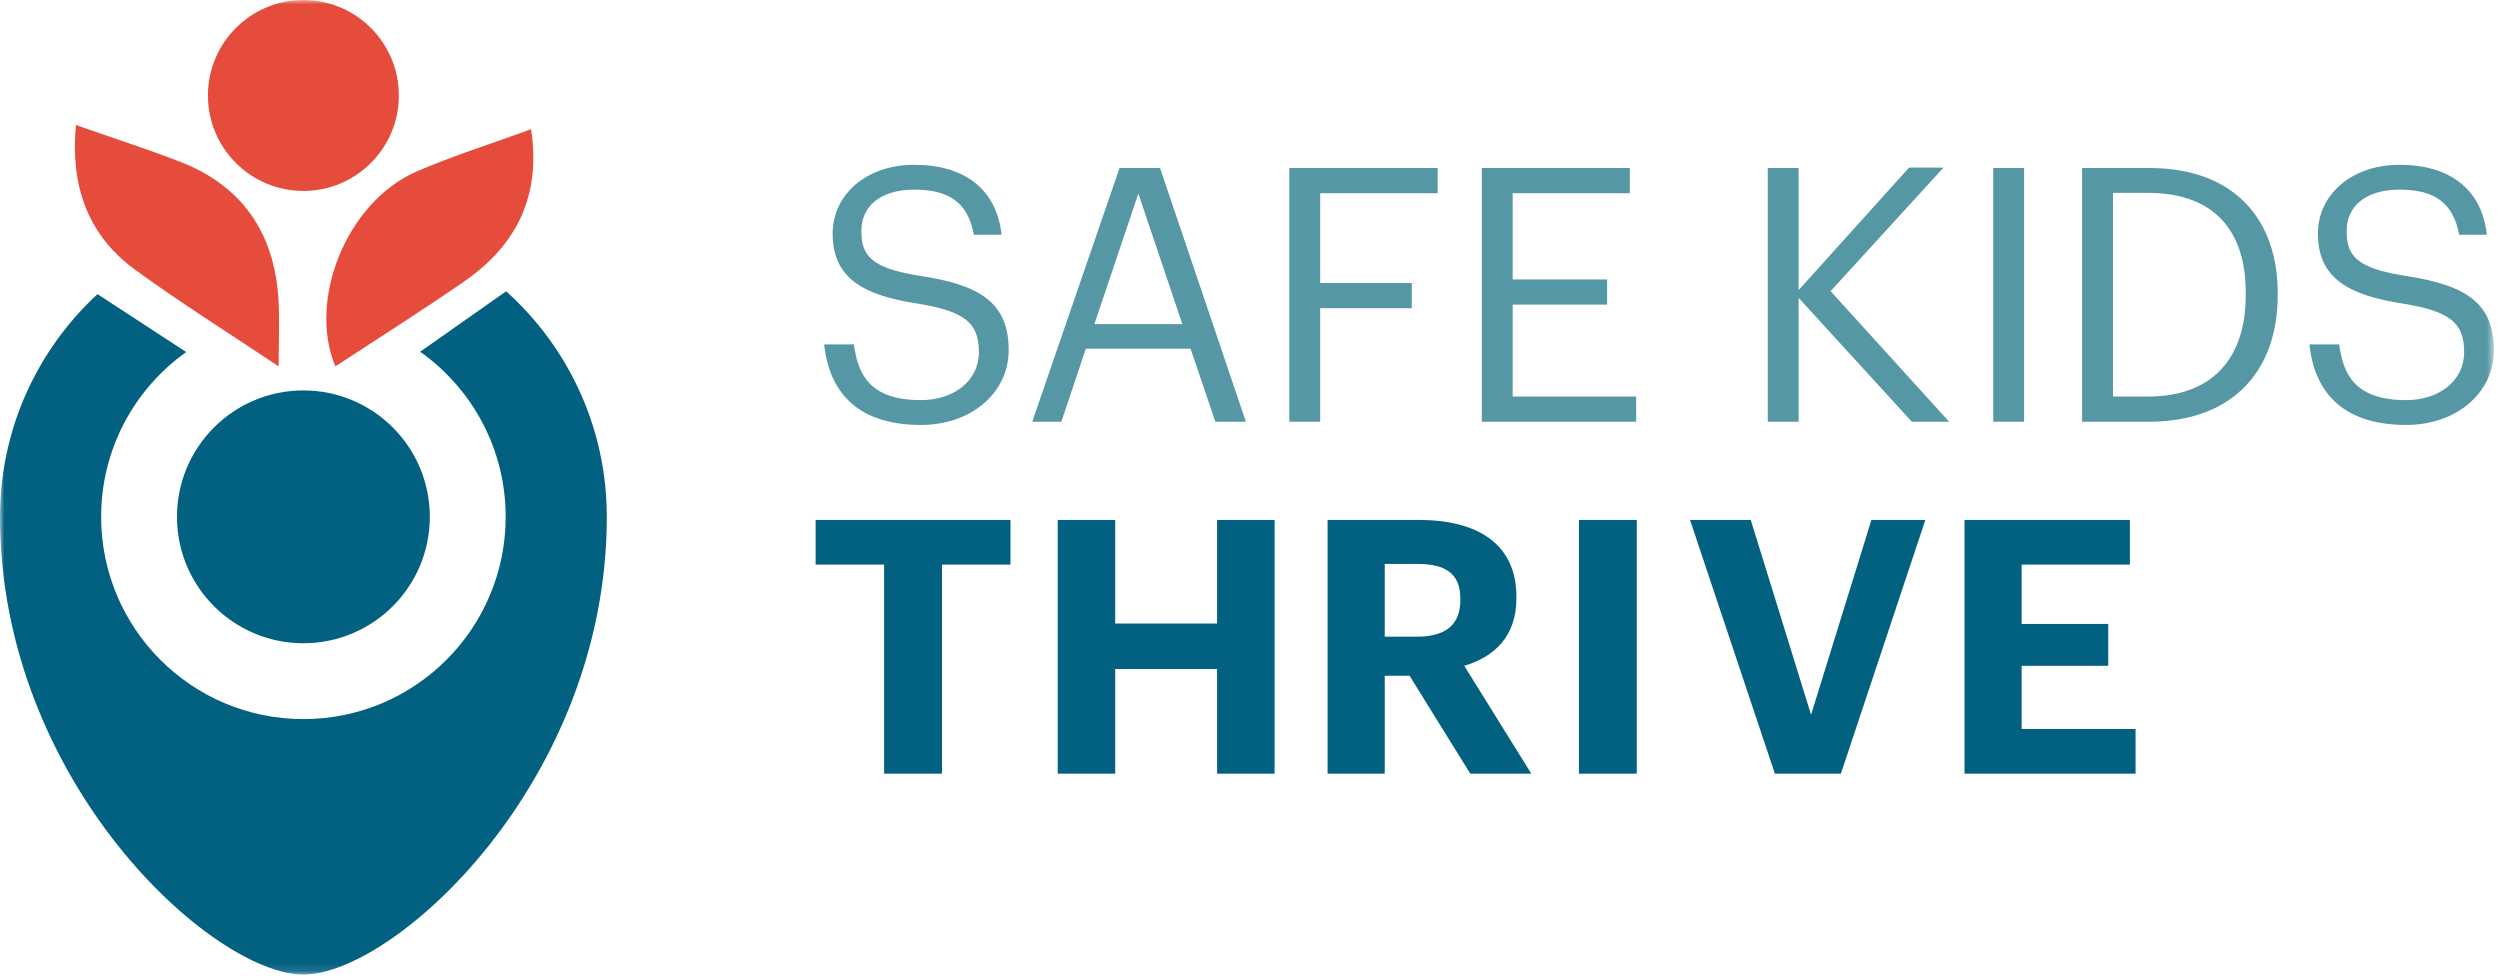
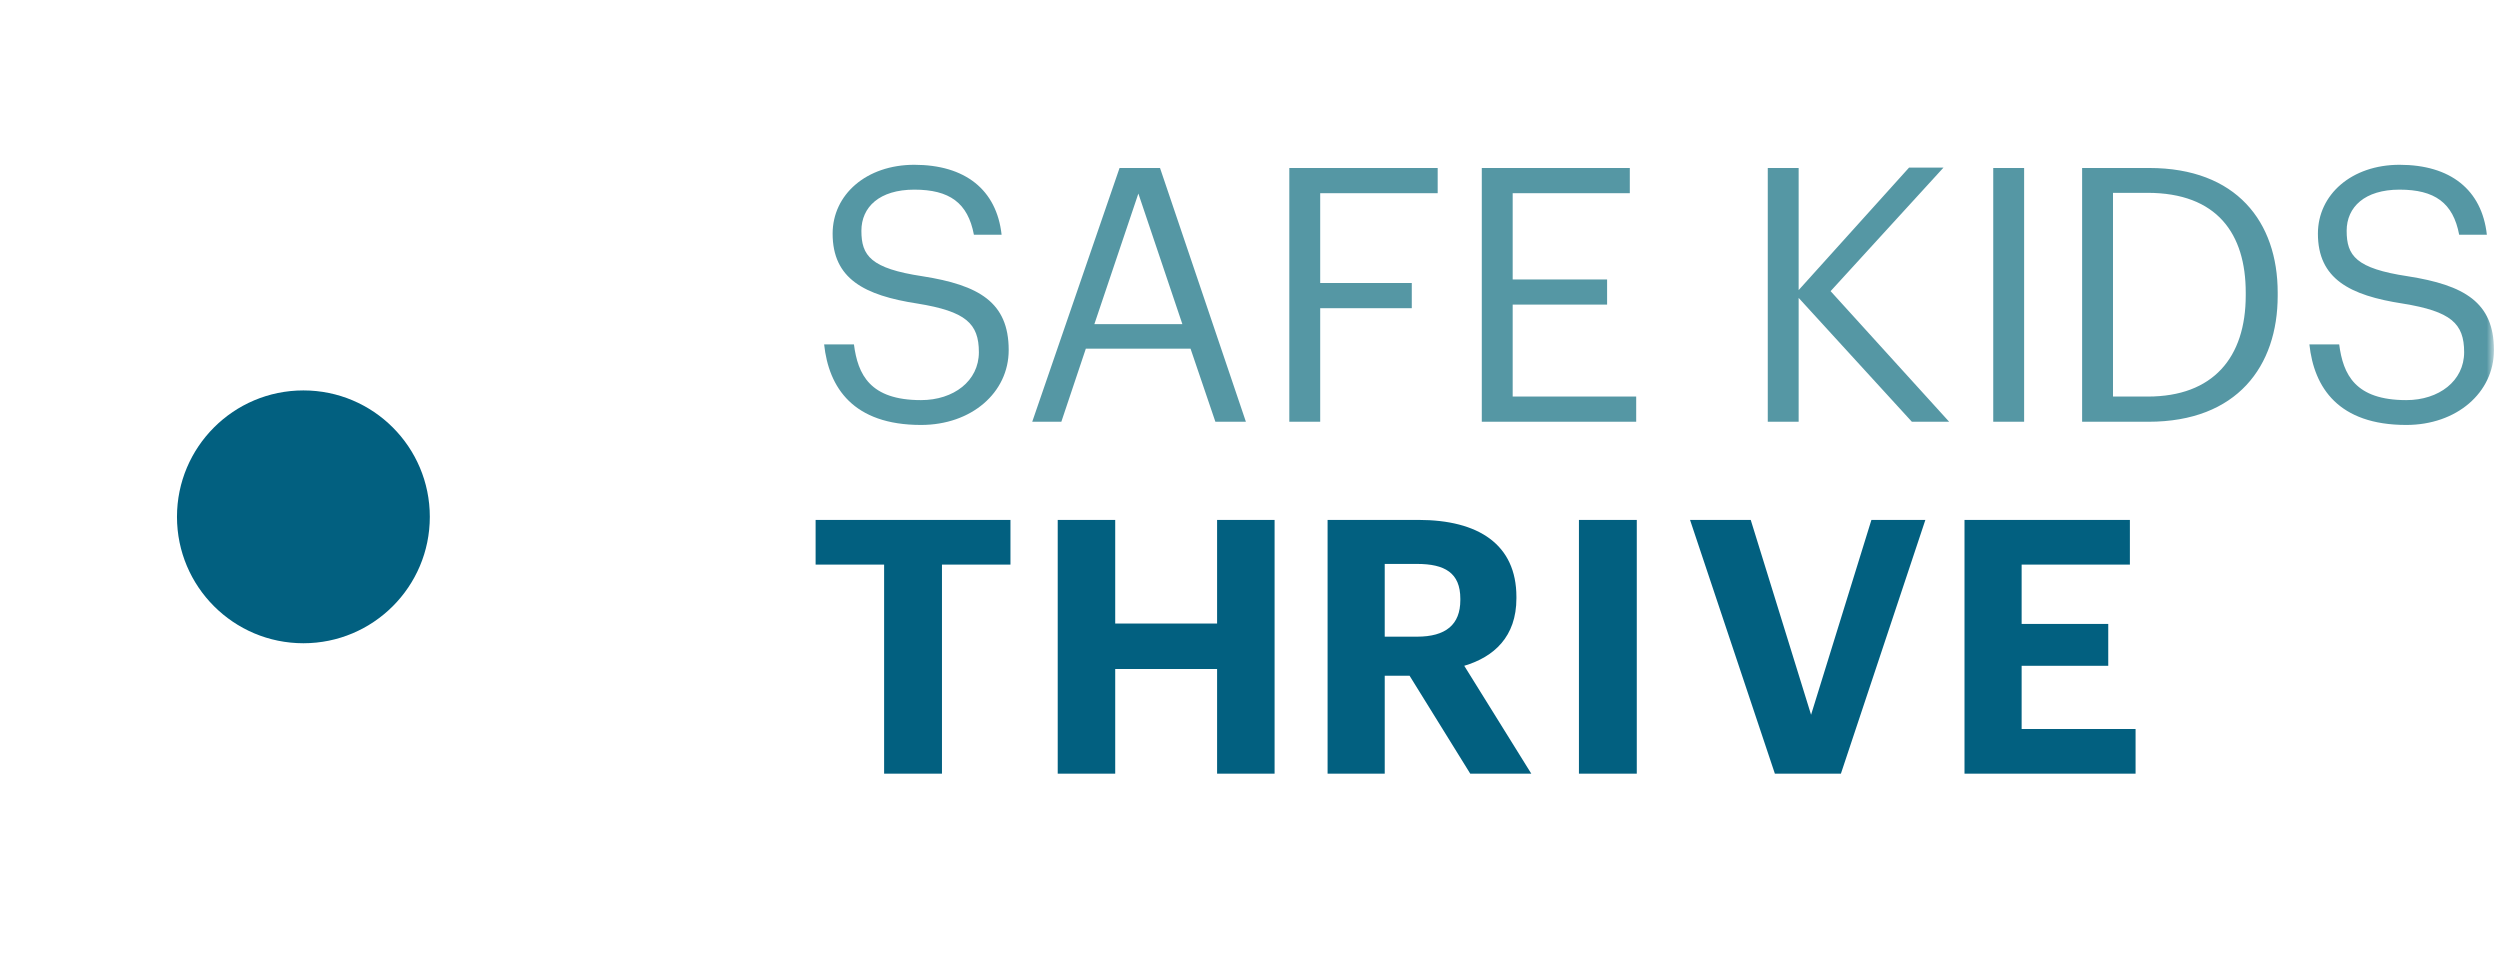
<svg xmlns="http://www.w3.org/2000/svg" xmlns:xlink="http://www.w3.org/1999/xlink" width="287" height="112" viewBox="0 0 287 112">
  <defs>
    <path id="prefix__a" d="M0 111.878L286.306 111.878 286.306 0 0 0z" />
  </defs>
  <g fill="none" fill-rule="evenodd">
    <path fill="#5597A4" d="M94.61 39.537h3.422c.45 3.463 1.834 6.396 7.702 6.396 3.749 0 6.642-2.2 6.642-5.5 0-3.301-1.508-4.686-7.05-5.584-6.112-.937-9.74-2.85-9.74-8.026 0-4.482 3.873-7.905 9.374-7.905 5.826 0 9.452 2.853 10.024 8.028h-3.18c-.692-3.668-2.81-5.175-6.844-5.175-3.995 0-6.072 1.995-6.072 4.726 0 2.853 1.06 4.32 7.008 5.216 6.48 1.018 9.902 2.974 9.902 8.475 0 4.889-4.279 8.597-10.064 8.597-7.783 0-10.595-4.277-11.124-9.248M125.632 37.214h10.105l-5.053-14.995-5.052 14.995zm2.893-17.93h4.645l9.86 29.134h-3.503l-2.853-8.392h-12.02l-2.812 8.392H118.5l10.025-29.133zM148.013 19.284L165.046 19.284 165.046 22.178 151.559 22.178 151.559 32.487 162.073 32.487 162.073 35.38 151.559 35.38 151.559 48.418 148.013 48.418zM170.11 19.284L187.102 19.284 187.102 22.178 173.656 22.178 173.656 32.079 184.495 32.079 184.495 34.972 173.656 34.972 173.656 45.525 187.835 45.525 187.835 48.418 170.11 48.418zM202.94 19.284L206.485 19.284 206.485 33.303 219.157 19.244 223.11 19.244 210.153 33.424 223.763 48.418 219.483 48.418 206.485 34.198 206.485 48.418 202.94 48.418z" />
    <mask id="prefix__b" fill="#fff">
      <use xlink:href="#prefix__a" />
    </mask>
    <path fill="#5597A4" d="M228.824 48.418L232.369 48.418 232.369 19.284 228.824 19.284zM246.565 45.525c7.497 0 11.246-4.48 11.246-11.613v-.325c0-6.723-3.26-11.449-11.286-11.449h-3.953v23.387h3.993zm-7.538-26.24h7.702c10.024 0 14.75 6.194 14.75 14.302v.366c0 8.068-4.646 14.465-14.833 14.465h-7.619V19.284zM265.118 39.537h3.422c.449 3.463 1.835 6.396 7.702 6.396 3.75 0 6.642-2.2 6.642-5.5 0-3.301-1.509-4.686-7.05-5.584-6.112-.937-9.738-2.85-9.738-8.026 0-4.482 3.87-7.905 9.37-7.905 5.828 0 9.455 2.853 10.025 8.028h-3.179c-.692-3.668-2.811-5.175-6.846-5.175-3.992 0-6.07 1.995-6.07 4.726 0 2.853 1.058 4.32 7.008 5.216 6.48 1.018 9.9 2.974 9.9 8.475 0 4.889-4.276 8.597-10.062 8.597-7.782 0-10.595-4.277-11.124-9.248" mask="url(#prefix__b)" />
    <path fill="#026080" d="M101.496 64.82L93.632 64.82 93.632 59.686 116.001 59.686 116.001 64.82 108.138 64.82 108.138 88.82 101.496 88.82zM121.426 59.686L128.026 59.686 128.026 71.584 139.722 71.584 139.722 59.686 146.323 59.686 146.323 88.819 139.722 88.819 139.722 76.799 128.026 76.799 128.026 88.819 121.426 88.819zM162.676 73.09c3.3 0 4.97-1.383 4.97-4.195v-.164c0-2.973-1.794-3.992-4.97-3.992h-3.71v8.352h3.71zm-10.27-13.404h10.432c6.885 0 11.246 2.811 11.246 8.841v.165c0 4.399-2.568 6.723-5.989 7.74l7.7 12.387h-7.008l-6.968-11.246h-2.852v11.246h-6.56V59.686zM181.262 88.819L187.903 88.819 187.903 59.686 181.262 59.686zM194.016 59.686L200.984 59.686 207.911 82.056 214.839 59.686 221.032 59.686 211.335 88.819 203.756 88.819zM225.525 59.686L244.511 59.686 244.511 64.819 232.084 64.819 232.084 71.625 242.027 71.625 242.027 76.433 232.084 76.433 232.084 83.686 245.164 83.686 245.164 88.819 225.525 88.819z" mask="url(#prefix__b)" />
    <g mask="url(#prefix__b)">
      <g>
        <path fill="#026080" d="M49.343 59.332c0 8.015-6.498 14.513-14.513 14.513s-14.513-6.498-14.513-14.513c0-8.014 6.498-14.512 14.513-14.512s14.513 6.498 14.513 14.512" />
-         <path fill="#E54C3B" d="M8.714 14.351c4.225 1.48 8.093 2.731 11.88 4.187 7.19 2.761 10.883 8.159 11.368 15.762.158 2.503.025 5.024.025 7.758-5.756-3.853-11.278-7.291-16.513-11.123-5.44-3.982-7.404-9.636-6.76-16.584M60.968 14.835c1.171 7.704-1.7 13.324-7.651 17.453-4.873 3.379-9.897 6.54-14.812 9.77-3.21-7.586 1.278-18.88 9.317-22.367 4.152-1.8 8.496-3.157 13.146-4.856M45.79 10.96c0 6.054-4.906 10.96-10.96 10.96-6.053 0-10.96-4.906-10.96-10.96C23.87 4.908 28.777 0 34.83 0c6.054 0 10.96 4.907 10.96 10.96" />
-         <path fill="#026080" d="M58.105 33.44l-9.871 6.94c5.938 4.204 9.817 11.123 9.817 18.952 0 12.824-10.397 23.221-23.221 23.221-12.823 0-23.22-10.397-23.22-23.22 0-7.808 3.856-14.713 9.766-18.919l-10.184-6.647C4.312 40.127 0 49.223 0 59.332c0 30.425 24.391 52.547 34.83 52.547s34.83-22.122 34.83-52.547c0-10.285-4.464-19.518-11.555-25.891" />
      </g>
    </g>
  </g>
</svg>